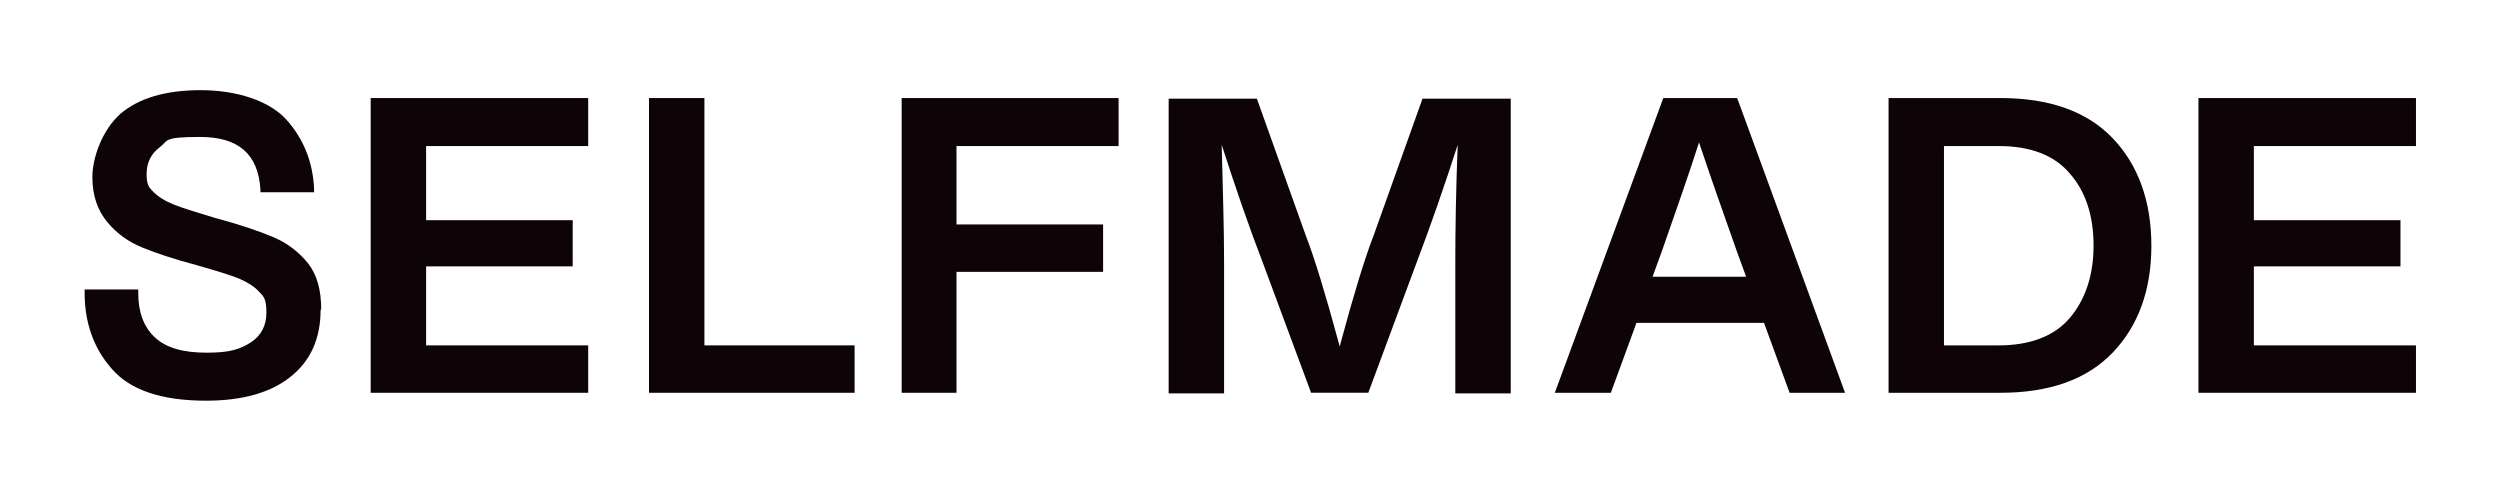
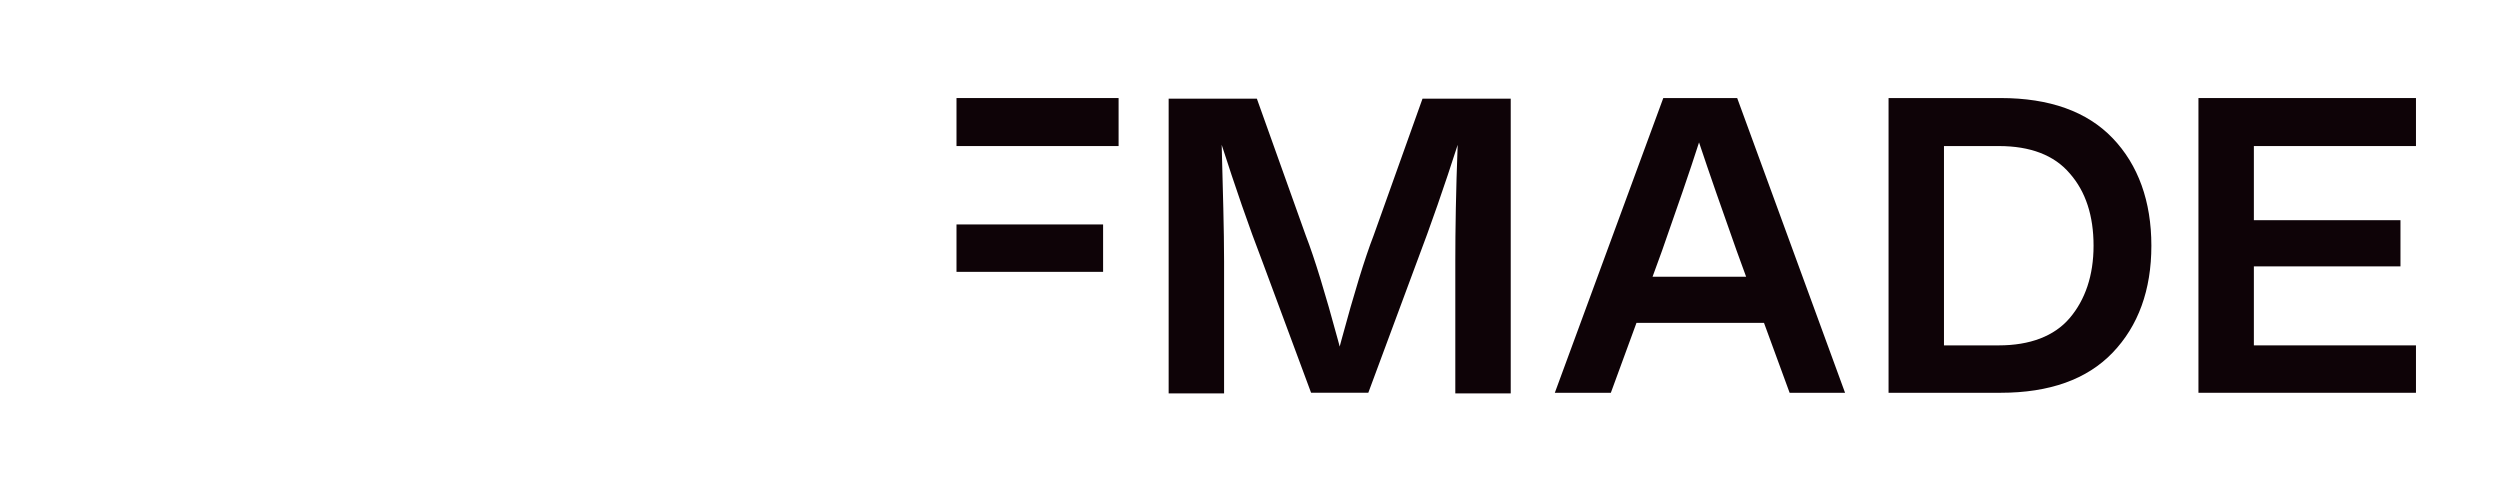
<svg xmlns="http://www.w3.org/2000/svg" width="1855" height="362" viewBox="0 0 1855 362" fill="none">
-   <path d="M237.899 229.677C237.899 251.32 230.382 268.004 215.348 279.728C200.755 291.451 179.53 297.313 152.998 297.313C120.276 297.313 96.84 289.647 83.132 273.866C69.424 258.535 62.791 239.146 62.791 217.503V214.797H102.588V217.503C102.588 231.481 106.568 242.302 114.528 249.968C122.929 258.084 135.753 261.691 153.441 261.691C171.128 261.691 178.203 258.986 186.163 254.026C193.68 249.066 197.66 241.851 197.66 231.931C197.66 222.012 195.891 220.208 192.354 216.601C188.816 212.543 183.51 209.386 177.319 206.681C170.686 203.975 160.073 200.819 145.923 196.761C129.12 192.252 115.412 187.743 105.684 183.685C95.513 179.626 86.669 173.314 79.594 164.747C72.519 156.179 68.54 145.358 68.54 131.379C68.54 117.401 75.615 96.66 89.323 84.485C103.031 72.762 122.929 66.9 149.019 66.9C175.108 66.9 199.871 74.565 212.694 88.994C225.518 103.423 232.151 120.558 233.035 139.947V142.652H193.238V140.398C191.469 114.245 176.877 101.62 148.576 101.62C120.276 101.62 125.14 104.325 118.507 109.285C111.874 114.245 108.779 121.009 108.779 129.125C108.779 137.241 110.548 139.045 113.643 142.201C117.181 145.808 122.045 148.965 128.678 151.67C135.311 154.376 145.923 157.532 159.189 161.59C177.761 166.55 192.354 171.51 202.966 176.019C213.579 180.528 221.981 187.292 228.613 195.408C235.246 203.975 238.342 215.248 238.342 229.677H237.899Z" fill="#0E0307" />
-   <path d="M316.167 108.373V163.383H424.946V197.652H316.167V256.27H436.443V291.44H275.043V72.751H436.443V108.373H316.167Z" fill="#0E0307" />
-   <path d="M634.105 256.27V291.44H481.549V72.751H522.673V256.27H634.105Z" fill="#0E0307" />
-   <path d="M709.719 108.373V166.539H818.498V201.71H709.719V291.44H669.037V72.751H829.995V108.373H709.719Z" fill="#0E0307" />
+   <path d="M709.719 108.373V166.539H818.498V201.71H709.719V291.44V72.751H829.995V108.373H709.719Z" fill="#0E0307" />
  <path d="M1079.84 194.033C1079.84 170.586 1080.28 141.728 1081.6 107.459C1071.88 137.67 1061.71 166.978 1051.09 194.935L1015.28 291.429H972.825L937.007 194.935C926.394 167.429 916.224 137.67 906.496 107.459C907.38 141.728 908.265 170.586 908.265 194.033V291.879H867.141V73.19H932.585L968.845 174.644C975.478 191.778 983.437 217.931 992.723 252.2L994.05 257.16L995.377 252.2C1004.66 217.931 1012.62 191.778 1019.26 174.644L1055.51 73.19H1120.96V291.879H1079.84V194.033Z" fill="#0E0307" />
  <path d="M1288.11 72.751H1234.16L1155.01 287.833L1153.68 291.44H1195.25L1214.26 239.586H1308.89L1327.9 291.44H1369.03L1288.99 72.751H1288.11ZM1296.07 205.317H1226.2L1233.27 185.928C1244.33 154.365 1253.62 127.762 1260.69 105.667C1268.21 128.212 1277.49 154.816 1288.55 185.928L1295.62 205.317H1296.07Z" fill="#0E0307" />
  <path d="M1567.57 102.511C1548.56 82.671 1520.7 72.751 1484.44 72.751H1401.31V291.44H1484.44C1520.7 291.44 1548.56 281.521 1567.57 261.681C1586.59 241.841 1596.32 215.237 1596.32 182.321C1596.32 149.405 1586.59 122.351 1567.57 102.511ZM1442.43 108.373H1483.11C1506.55 108.373 1524.24 115.136 1535.74 128.663C1547.67 142.191 1553.42 160.227 1553.42 182.321C1553.42 204.416 1547.23 222.452 1535.74 235.979C1524.24 249.506 1506.11 256.27 1483.11 256.27H1442.43V108.373Z" fill="#0E0307" />
  <path d="M1672.37 108.373V163.383H1781.15V197.652H1672.37V256.27H1792.65V291.44H1631.25V72.751H1792.65V108.373H1672.37Z" fill="#0E0307" />
</svg>